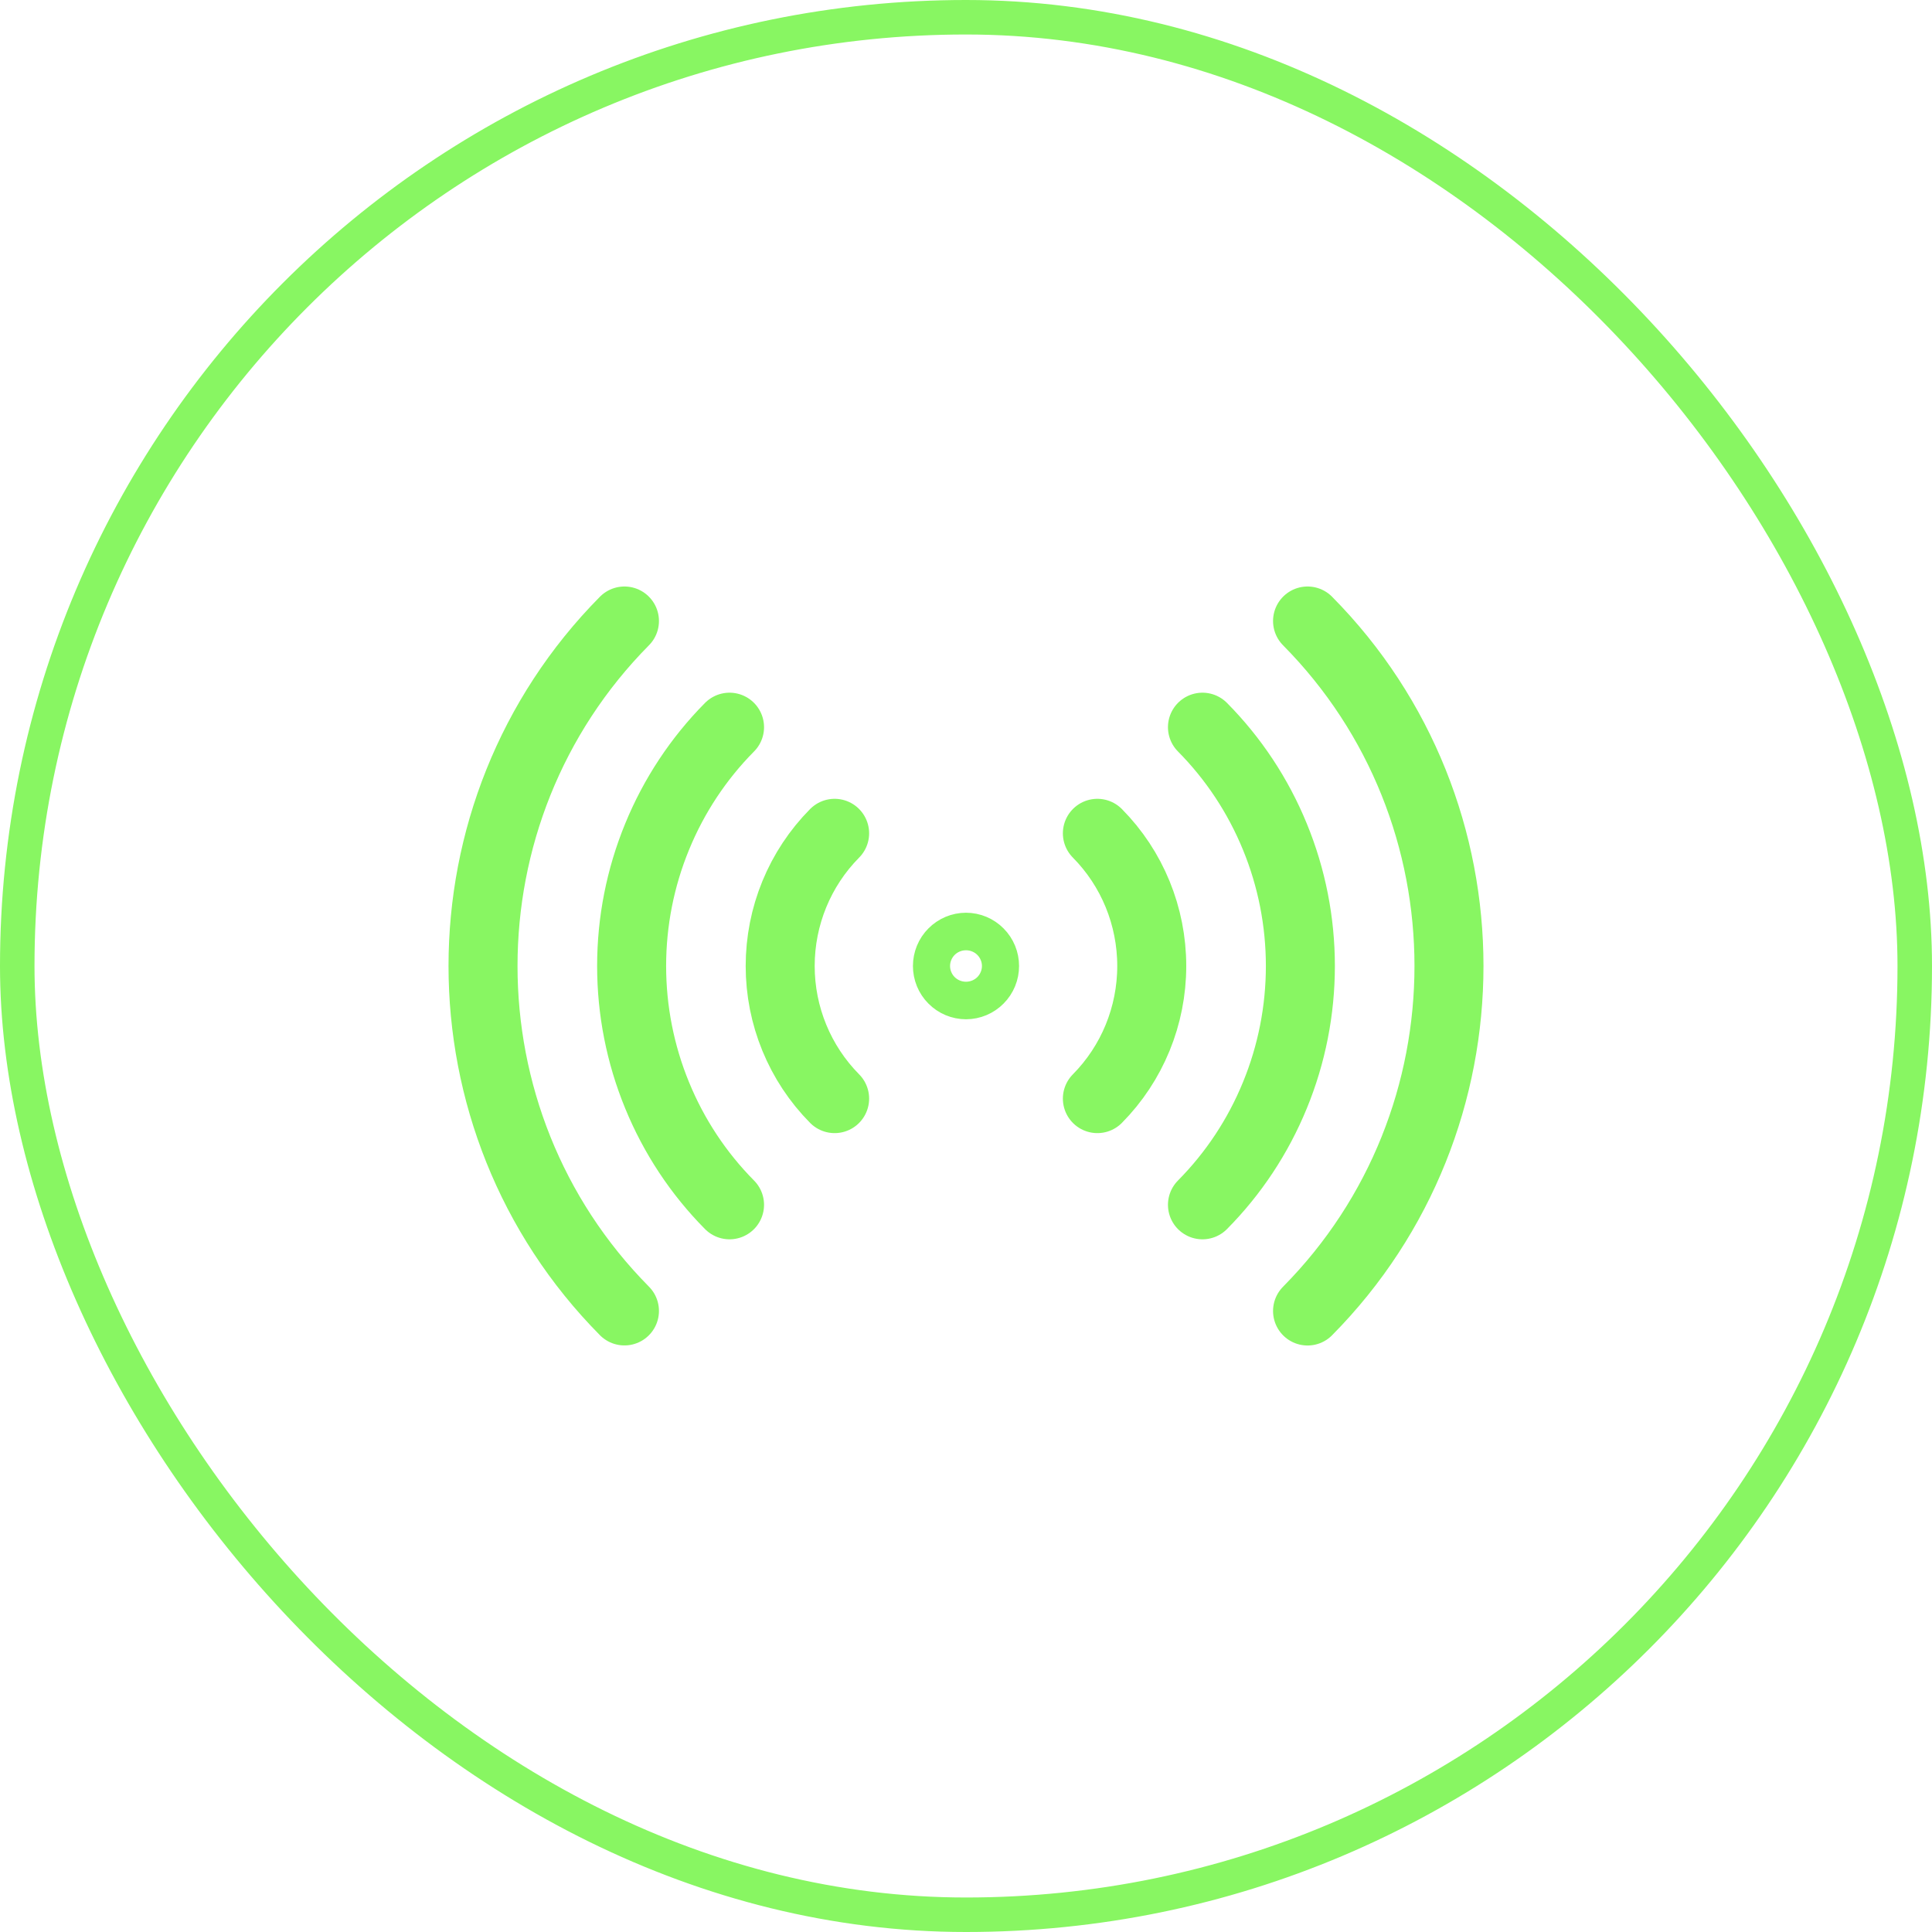
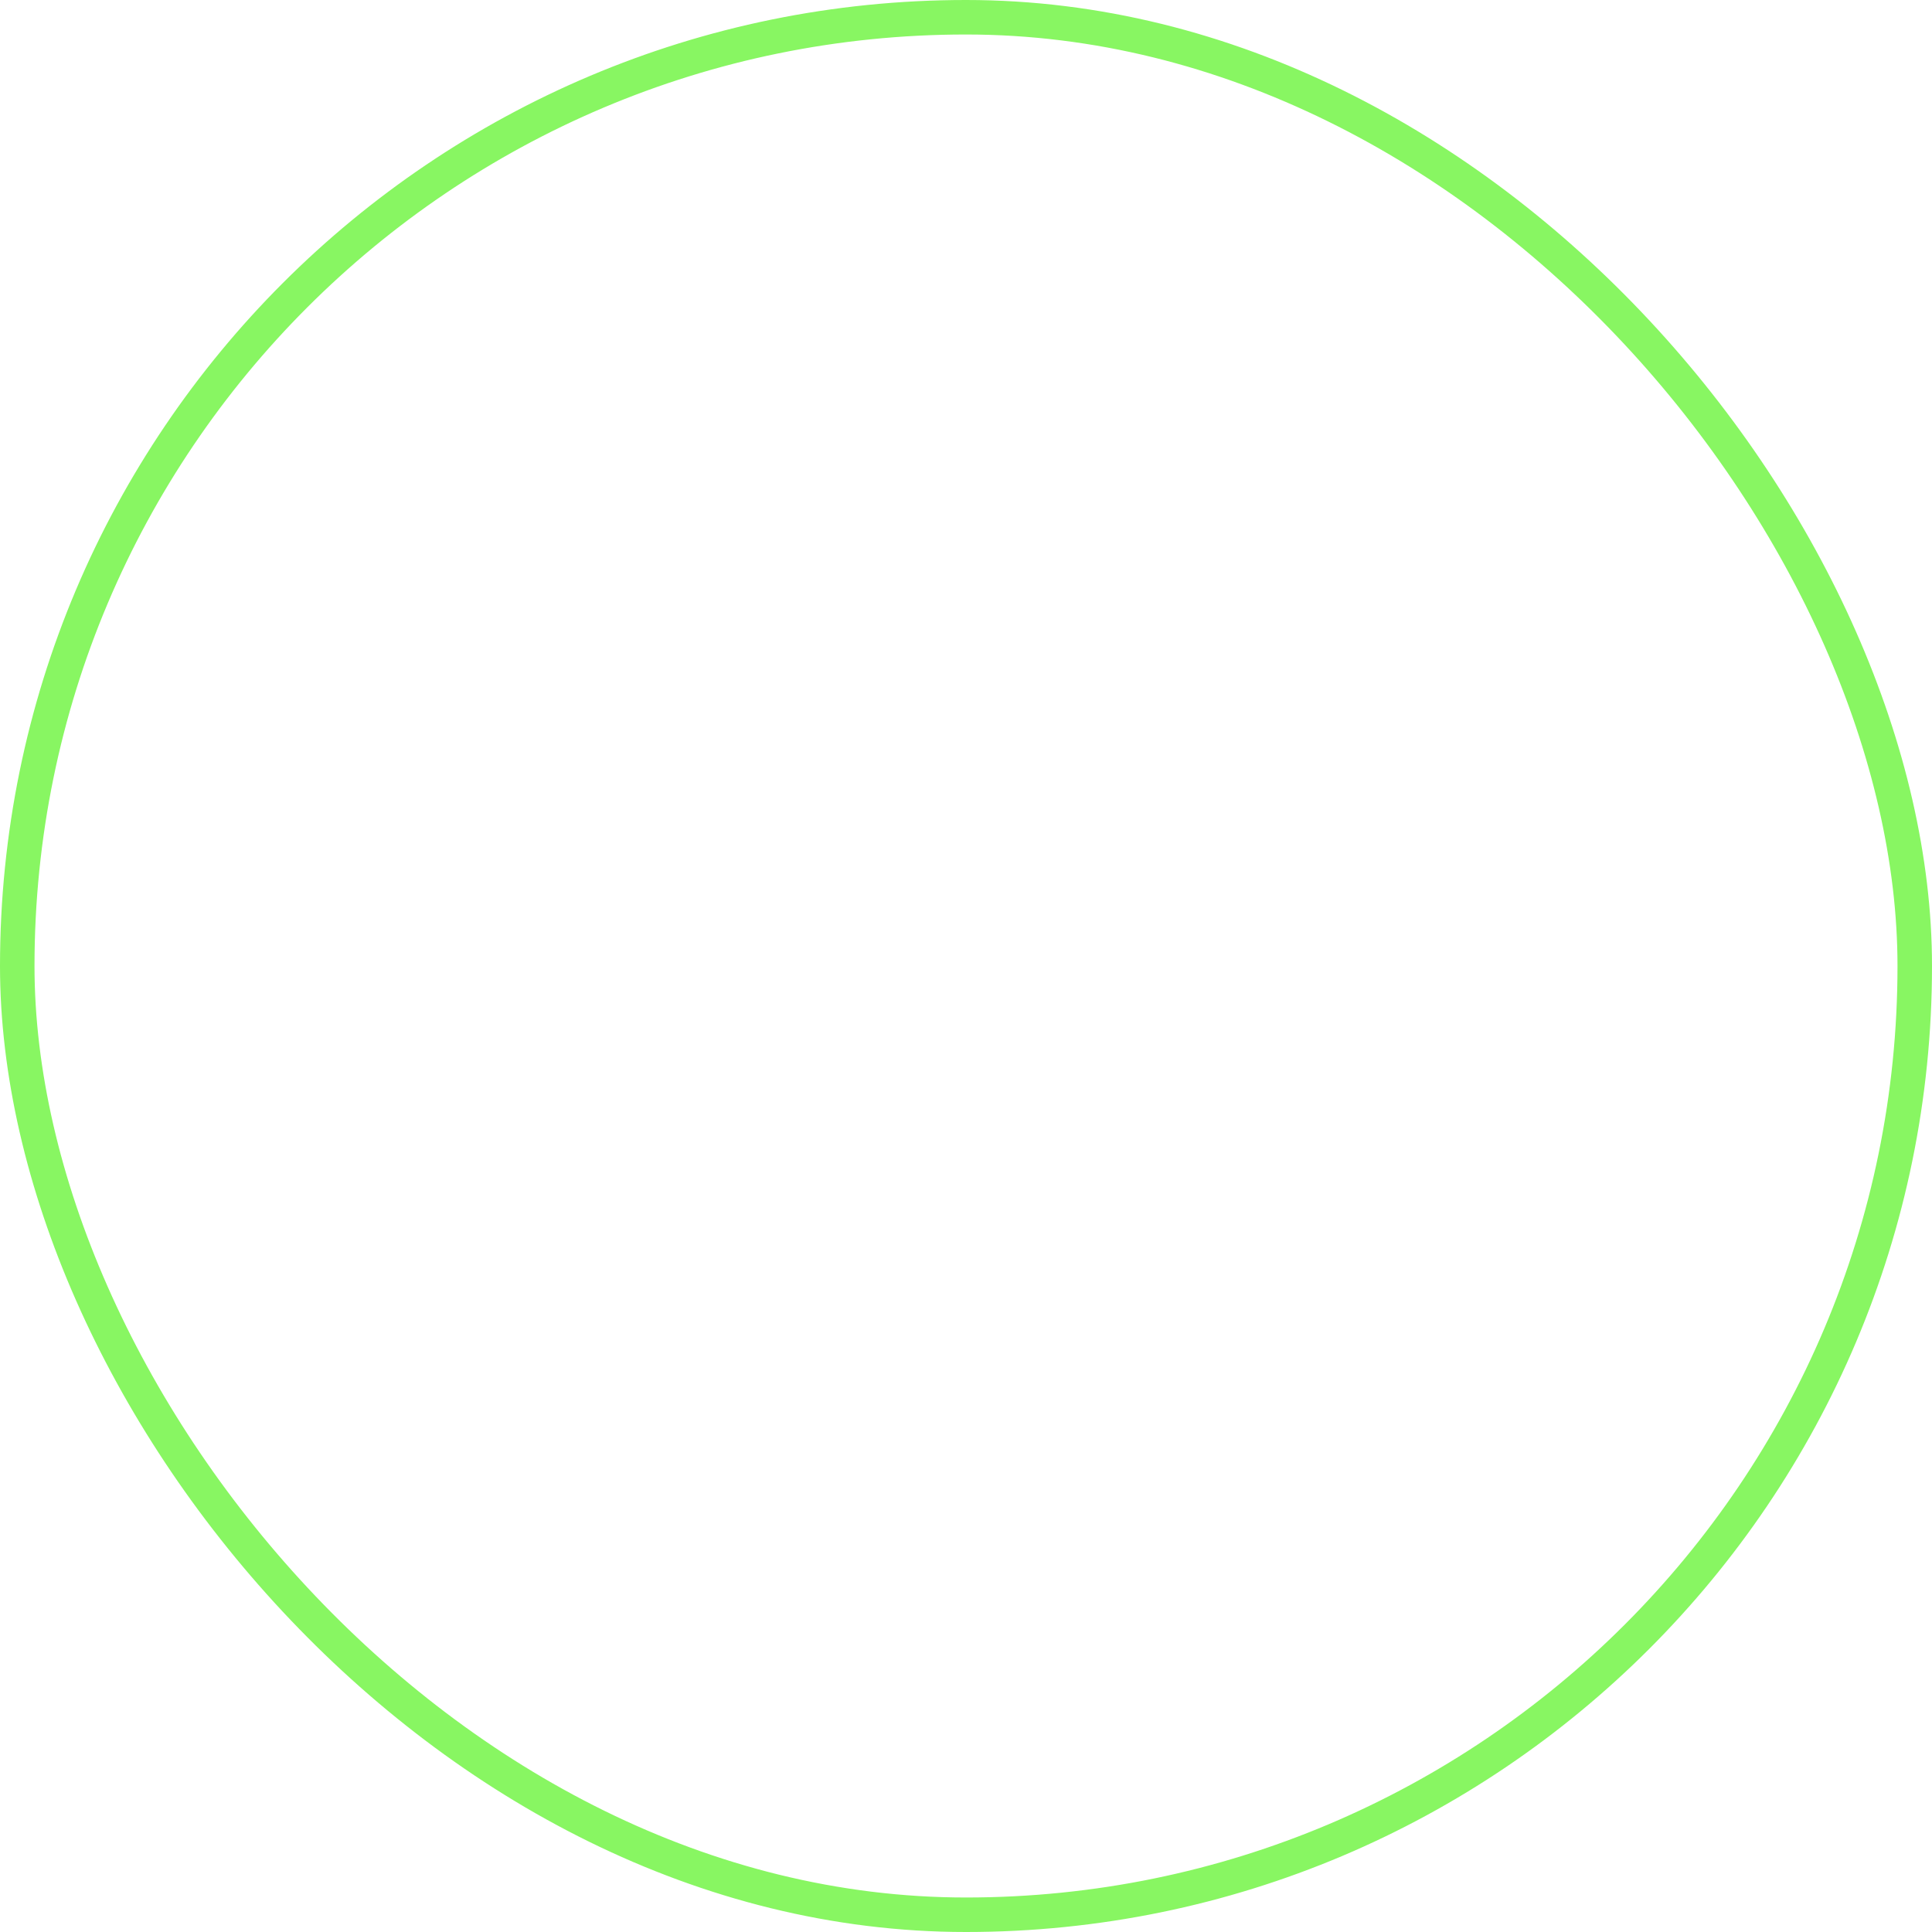
<svg xmlns="http://www.w3.org/2000/svg" width="28" height="28" viewBox="0 0 28 28" fill="none">
  <rect x="0.25" y="0.25" width="27.5" height="27.5" rx="13.75" stroke="#88F662" stroke-width="0.5" />
-   <path d="M12.096 15.922C11.591 15.412 11.307 14.721 11.307 14C11.307 13.278 11.591 12.587 12.096 12.077M15.904 12.077C16.409 12.587 16.692 13.278 16.692 14C16.692 14.721 16.409 15.412 15.904 15.922M10.573 17.461C10.123 17.007 9.766 16.467 9.523 15.873C9.279 15.279 9.154 14.643 9.154 14C9.154 13.357 9.279 12.721 9.523 12.127C9.766 11.533 10.123 10.993 10.573 10.539M17.427 10.539C17.877 10.993 18.234 11.533 18.477 12.127C18.721 12.721 18.846 13.357 18.846 14C18.846 14.643 18.721 15.279 18.477 15.873C18.234 16.467 17.877 17.007 17.427 17.461M9.05 18.999C6.317 16.238 6.317 11.762 9.05 9M18.95 9C21.683 11.761 21.683 16.238 18.95 19M14.269 14C14.269 14.072 14.241 14.141 14.19 14.192C14.14 14.243 14.071 14.272 14 14.272C13.929 14.272 13.86 14.243 13.81 14.192C13.759 14.141 13.731 14.072 13.731 14C13.731 13.928 13.759 13.859 13.81 13.808C13.86 13.757 13.929 13.728 14 13.728C14.071 13.728 14.14 13.757 14.19 13.808C14.241 13.859 14.269 13.928 14.269 14ZM14.002 14.005H14.003C14.005 14.005 14.006 14.004 14.006 14.002V14.002C14.006 14.001 14.005 14 14.003 14H14.002C14.001 14 14 14.001 14 14.002V14.002C14 14.004 14.001 14.005 14.002 14.005Z" stroke="#88F662" stroke-linecap="round" stroke-linejoin="round" />
</svg>